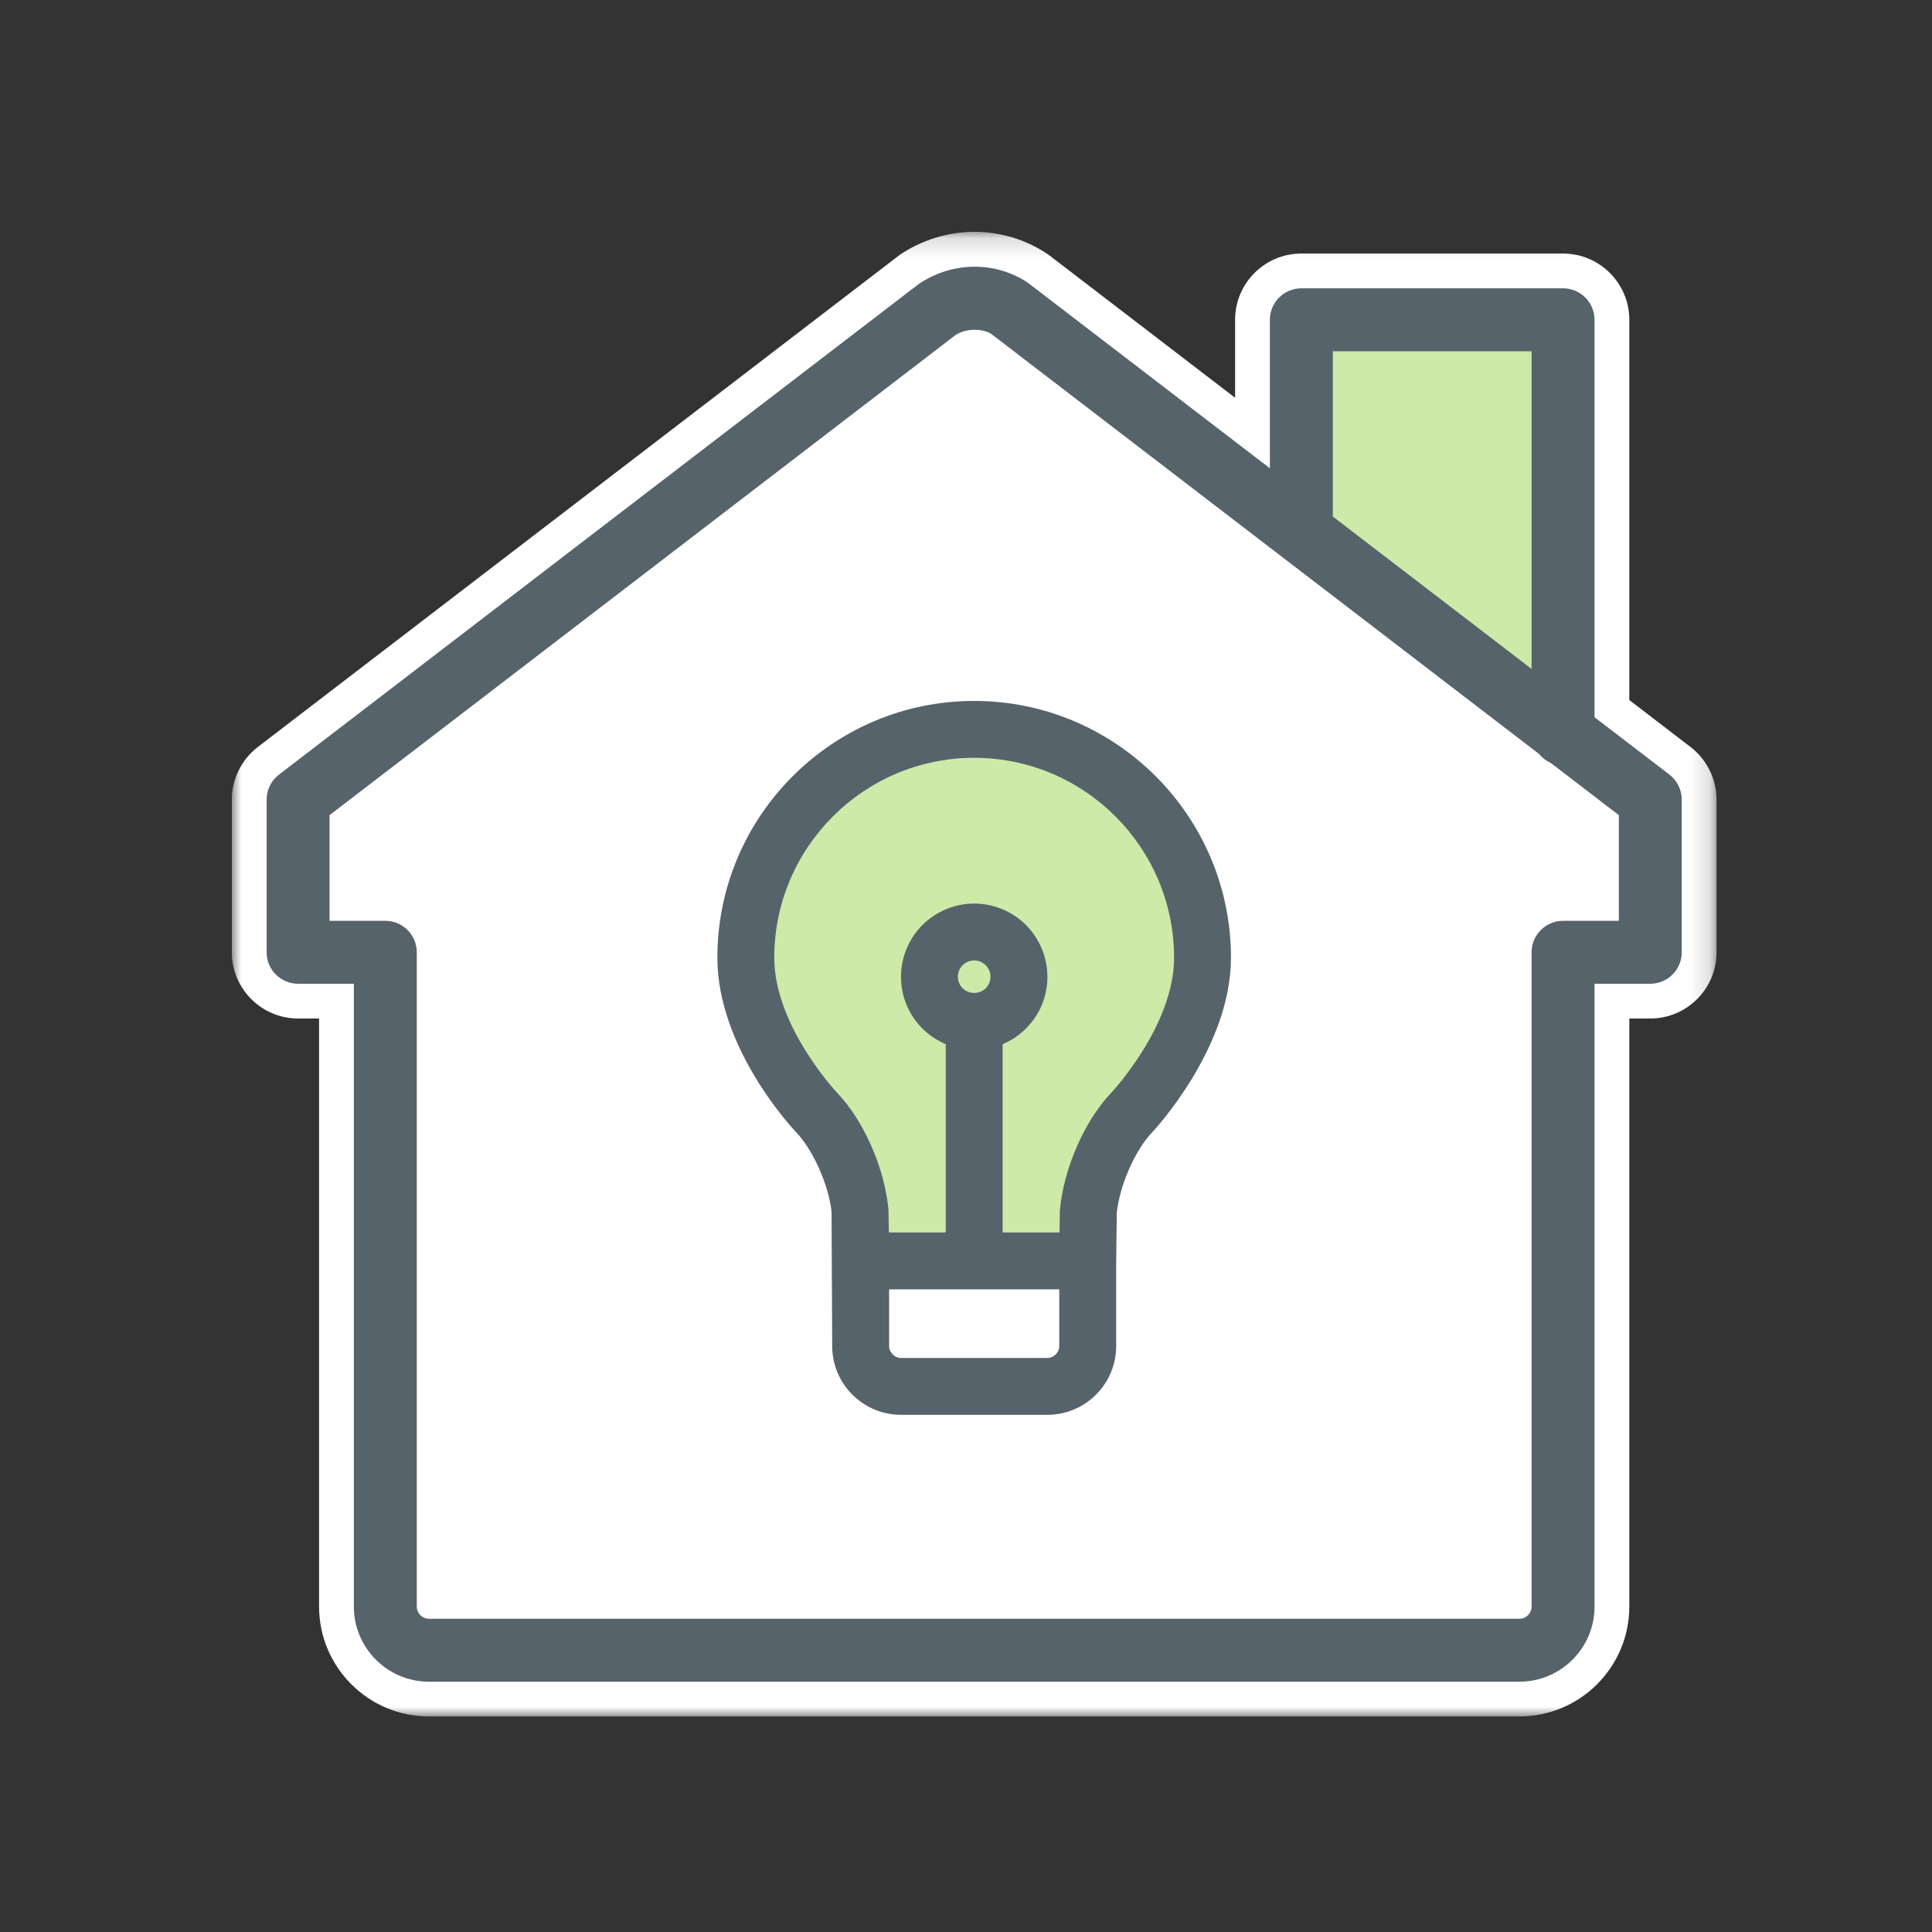
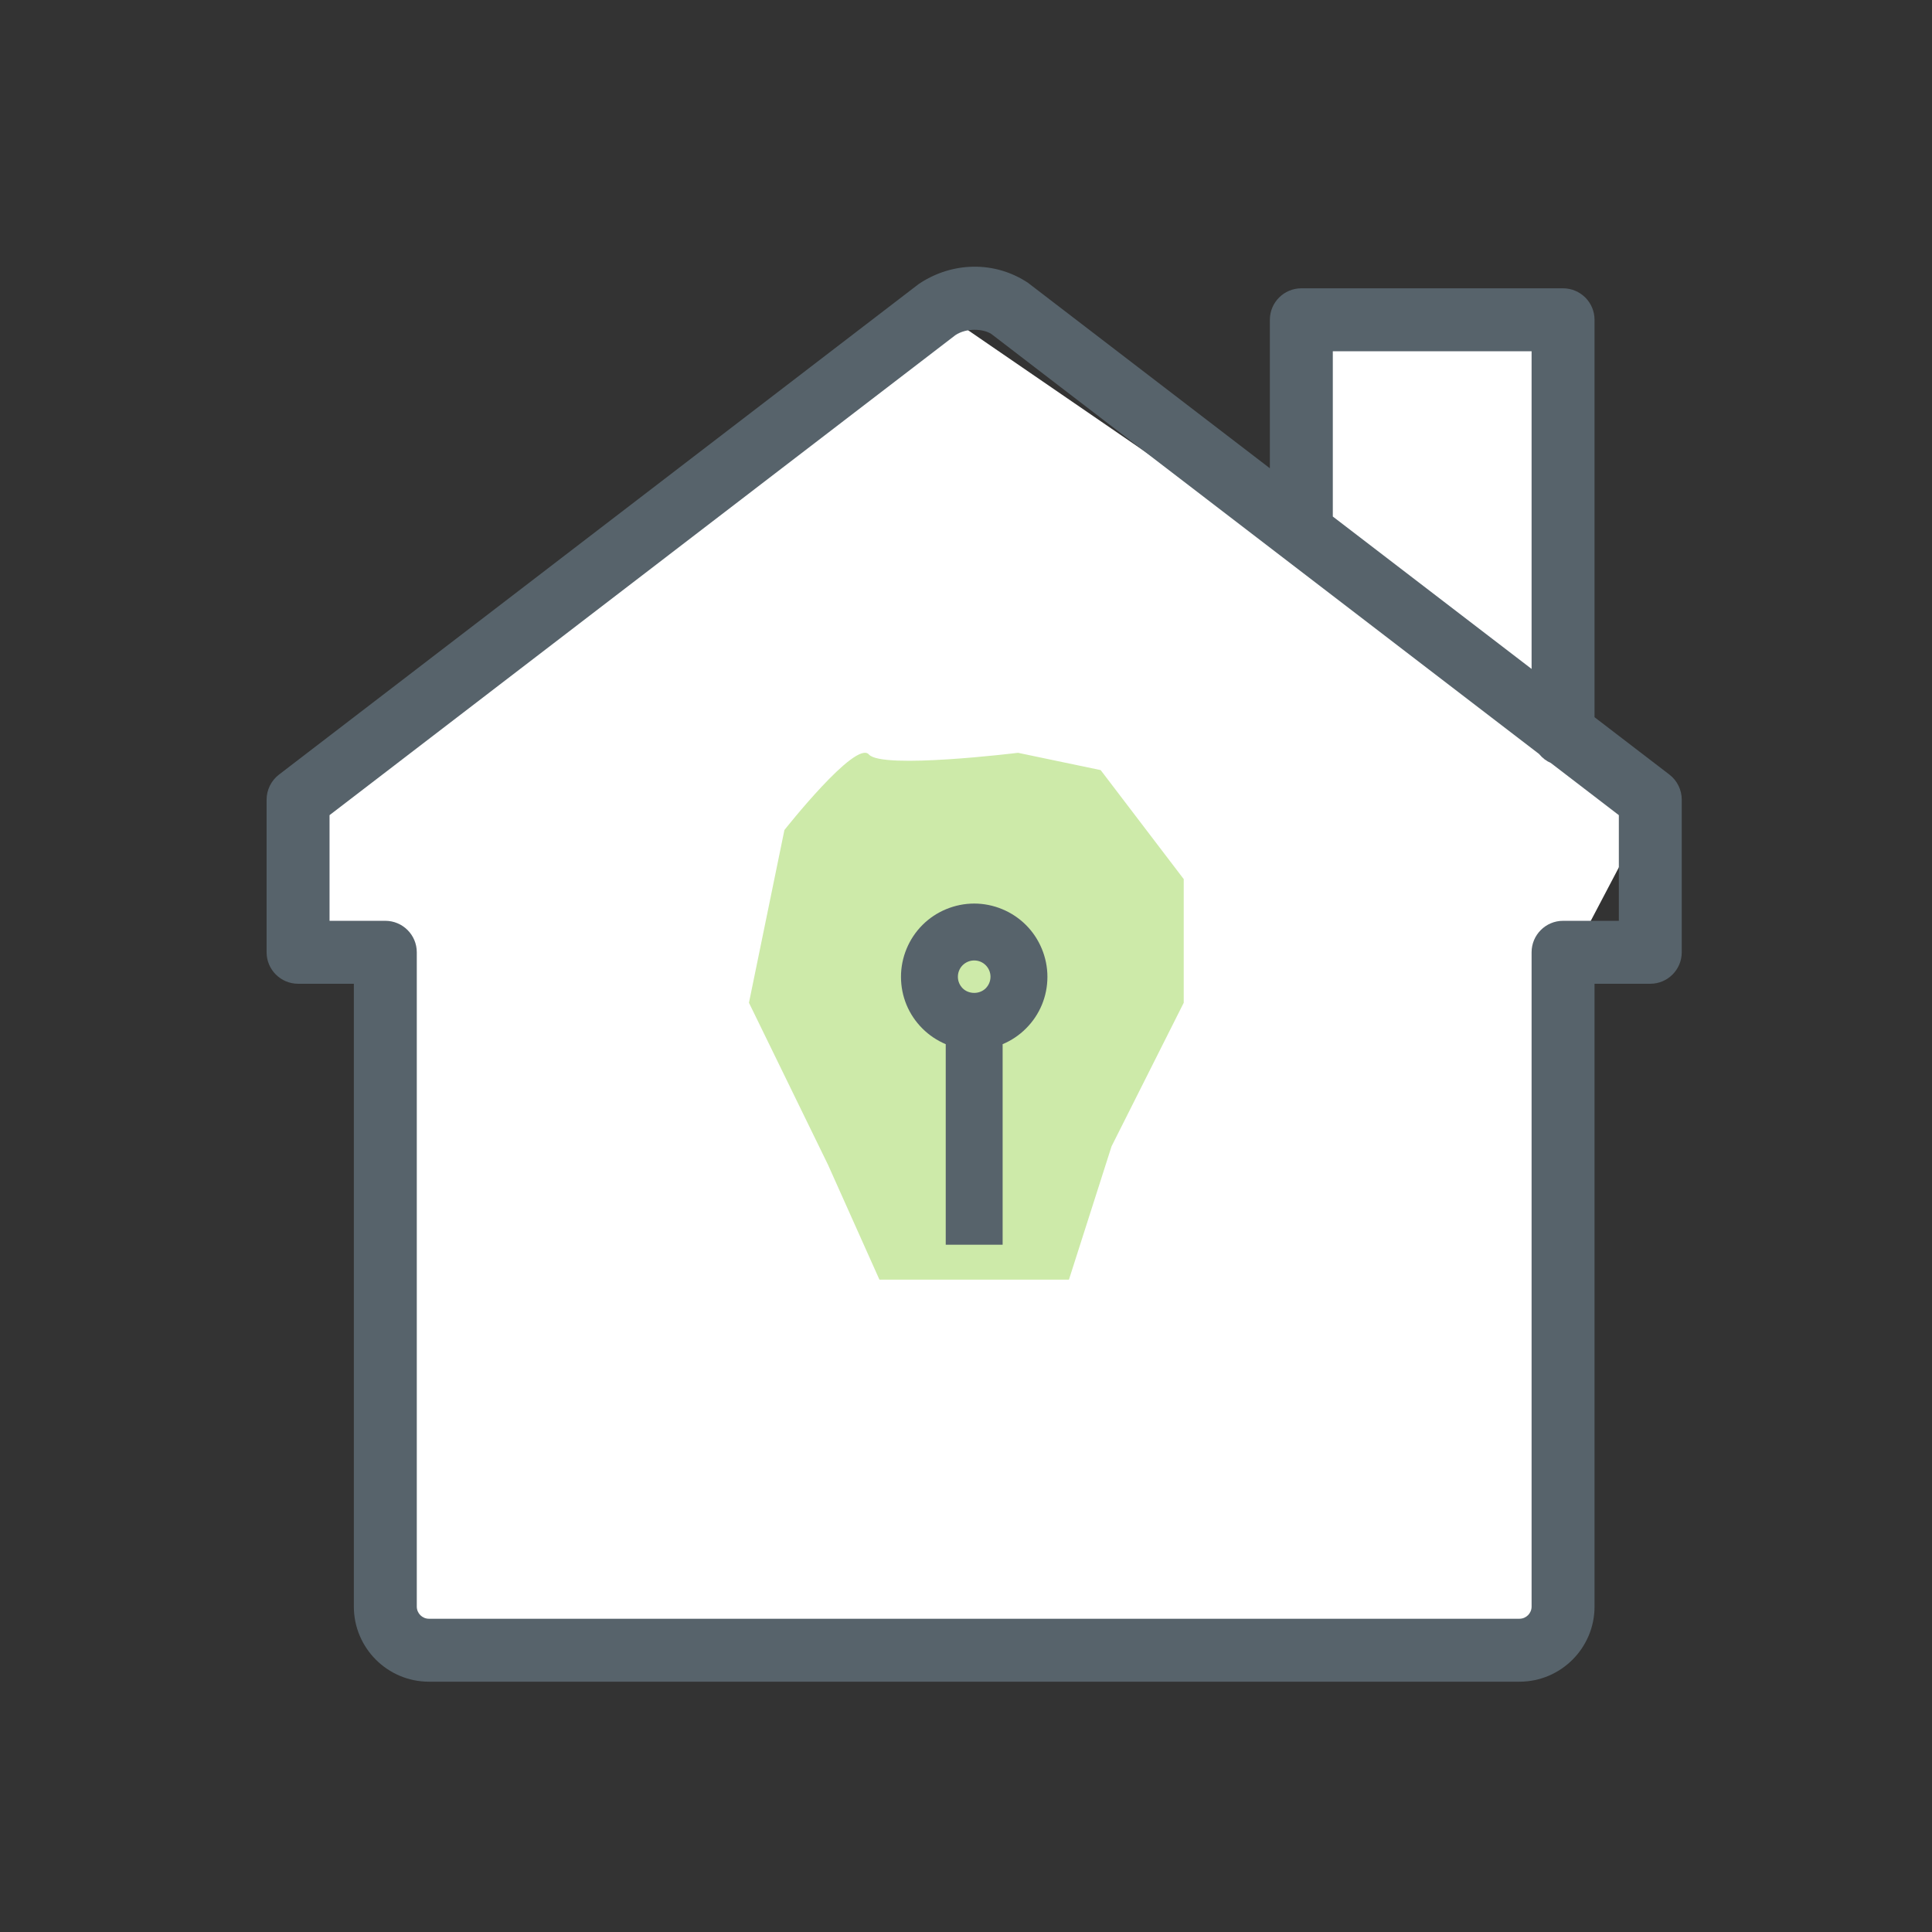
<svg xmlns="http://www.w3.org/2000/svg" xmlns:xlink="http://www.w3.org/1999/xlink" width="100" height="100" viewBox="0 0 100 100">
  <rect x="0" y="0" width="100" height="100" fill="#333333" stroke="none" />
  <defs>
    <polygon id="light-wastage-a" points="0 .157 76.848 .157 76.848 77 0 77" />
  </defs>
  <g fill="none" fill-rule="evenodd" transform="translate(12 11)">
-     <path fill="#FFF" d="M68.817,39.558 L68.817,74.109 L8.61,74.109 C8.61,74.109 10.405,39.419 8.61,39.419 C6.815,39.419 3.341,38.214 3.341,38.214 L3.341,29.032 L37.346,5.57 L54.971,17.664 L54.228,5.552 L67.775,5.57 L68.817,27.725 L74.106,29.492 L72.291,38.214 L68.817,39.558 Z" />
+     <path fill="#FFF" d="M68.817,39.558 L68.817,74.109 L8.61,74.109 C8.61,74.109 10.405,39.419 8.61,39.419 C6.815,39.419 3.341,38.214 3.341,38.214 L3.341,29.032 L37.346,5.57 L54.971,17.664 L54.228,5.552 L67.775,5.57 L68.817,27.725 L74.106,29.492 L68.817,39.558 Z" />
    <g transform="translate(0 .843)">
      <mask id="light-wastage-b" fill="#fff">
        <use xlink:href="#light-wastage-a" />
      </mask>
-       <path fill="#FFF" d="M66.646,77 L10.202,77 C7.066,77 4.515,74.449 4.515,71.313 L4.515,40.875 L3.428,40.875 C1.538,40.875 0,39.337 0,37.447 L0,29.544 C0,28.483 0.502,27.465 1.345,26.821 L34.574,1.346 C36.907,-0.223 39.903,-0.24 42.209,1.299 L42.331,1.387 L51.928,8.745 L51.928,4.709 C51.928,2.818 53.466,1.28 55.357,1.28 L68.904,1.28 C70.794,1.28 72.333,2.818 72.333,4.709 L72.333,24.391 L75.503,26.822 C76.345,27.466 76.848,28.484 76.848,29.544 L76.848,37.447 C76.848,39.337 75.31,40.875 73.419,40.875 L72.333,40.875 L72.333,71.313 C72.333,74.449 69.782,77 66.646,77 Z M11.373,70.143 L65.475,70.143 L65.475,37.447 C65.475,35.556 67.013,34.018 68.904,34.018 L69.991,34.018 L69.991,31.236 L67.316,29.185 C66.989,29.011 66.689,28.782 66.43,28.506 L38.422,7.029 L6.857,31.236 L6.857,34.018 L7.944,34.018 C9.835,34.018 11.373,35.556 11.373,37.447 L11.373,70.143 Z M58.786,14.004 L65.475,19.133 L65.475,8.138 L58.786,8.138 L58.786,14.004 Z M38.439,7.016 C38.458,7.024 38.471,7.029 38.477,7.03 L38.458,7.001 L38.439,7.016 Z" mask="url(#light-wastage-b)" />
    </g>
    <g fill="#CDEAA9" transform="translate(26 5)">
-       <polygon points="28.227 .552 28.97 12.664 42.518 23.052 41.775 .57" />
      <path d="M17.328,50.236 L7.52,50.236 L4.858,44.289 L0.766,35.903 L2.601,26.963 C2.601,26.963 6.297,22.273 6.975,23.052 C7.654,23.832 14.692,22.965 14.692,22.965 L18.97,23.86 L23.27,29.503 L23.27,35.903 L19.534,43.333 L17.328,50.236 Z" />
    </g>
    <path fill="#57636B" d="M67.275,38.29 L67.275,72.157 C67.275,72.504 66.993,72.786 66.646,72.786 L10.202,72.786 C9.855,72.786 9.573,72.504 9.573,72.157 L9.573,38.29 C9.573,37.392 8.842,36.661 7.944,36.661 L5.057,36.661 L5.057,31.192 L37.45,6.348 C38.029,5.96 38.895,6.014 39.312,6.287 L67.662,28.026 C67.833,28.235 68.037,28.391 68.269,28.491 L71.791,31.192 L71.791,36.661 L68.904,36.661 C68.005,36.661 67.275,37.392 67.275,38.29 Z M56.986,15.735 L56.986,15.713 L56.986,7.181 L67.275,7.181 L67.275,23.624 L56.986,15.735 Z M74.411,29.095 L70.533,26.122 L70.533,5.552 C70.533,4.654 69.802,3.923 68.904,3.923 L55.357,3.923 C54.459,3.923 53.728,4.654 53.728,5.552 L53.728,13.238 L41.209,3.639 C39.512,2.507 37.302,2.525 35.552,3.701 L2.438,29.095 C2.039,29.401 1.799,29.884 1.799,30.388 L1.799,38.29 C1.799,39.188 2.53,39.919 3.428,39.919 L6.315,39.919 L6.315,72.157 C6.315,74.3 8.058,76.044 10.202,76.044 L66.646,76.044 C68.79,76.044 70.533,74.3 70.533,72.157 L70.533,39.919 L73.42,39.919 C74.318,39.919 75.047,39.188 75.047,38.29 L75.047,30.388 C75.047,29.884 74.81,29.401 74.411,29.095 Z" />
    <g fill="#57636B" transform="translate(25 25)">
-       <path d="M17.857,26.667 L17.84,27.791 L9.007,27.791 L8.988,26.632 C8.805,24.502 7.715,22.01 6.342,20.576 C6.209,20.434 3.076,17.052 3.076,13.571 C3.076,7.866 7.718,3.225 13.423,3.225 C19.128,3.225 23.77,7.866 23.77,13.571 C23.77,17.023 20.67,20.398 20.51,20.57 C19.133,22.012 18.044,24.504 17.857,26.667 Z M17.828,30.735 L17.828,33.673 C17.828,34.001 17.541,34.289 17.212,34.289 L9.635,34.289 C9.307,34.289 9.021,34.001 9.021,33.673 L9.021,30.735 L17.828,30.735 Z M13.423,0.28 C6.094,0.28 0.131,6.242 0.131,13.571 C0.131,18.27 4.041,22.429 4.208,22.604 C5.091,23.527 5.88,25.312 6.041,26.704 L6.074,33.673 C6.074,35.635 7.672,37.231 9.635,37.231 L17.212,37.231 C19.175,37.231 20.773,35.635 20.773,33.673 L20.773,29.405 L20.805,26.754 C20.969,25.311 21.758,23.526 22.641,22.604 C22.681,22.561 26.715,18.271 26.715,13.571 C26.715,6.242 20.753,0.28 13.423,0.28 Z" />
      <path d="M12.828,15.155 C12.668,14.994 12.58,14.782 12.58,14.557 C12.58,14.333 12.668,14.12 12.824,13.962 C12.986,13.802 13.199,13.713 13.423,13.713 C13.65,13.713 13.862,13.801 14.019,13.958 C14.18,14.119 14.267,14.333 14.268,14.556 C14.267,14.781 14.18,14.993 14.021,15.154 C13.698,15.474 13.146,15.469 12.828,15.155 M16.104,11.879 C15.4,11.173 14.425,10.768 13.426,10.768 L13.424,10.768 C12.425,10.768 11.448,11.173 10.746,11.877 C10.039,12.582 9.634,13.559 9.635,14.557 C9.634,15.569 10.028,16.521 10.744,17.236 C11.087,17.579 11.498,17.855 11.951,18.047 L11.951,28.426 L14.896,28.426 L14.896,18.047 C15.347,17.857 15.759,17.581 16.102,17.237 C16.819,16.524 17.214,15.571 17.214,14.557 C17.214,13.557 16.808,12.581 16.104,11.879" />
    </g>
  </g>
</svg>